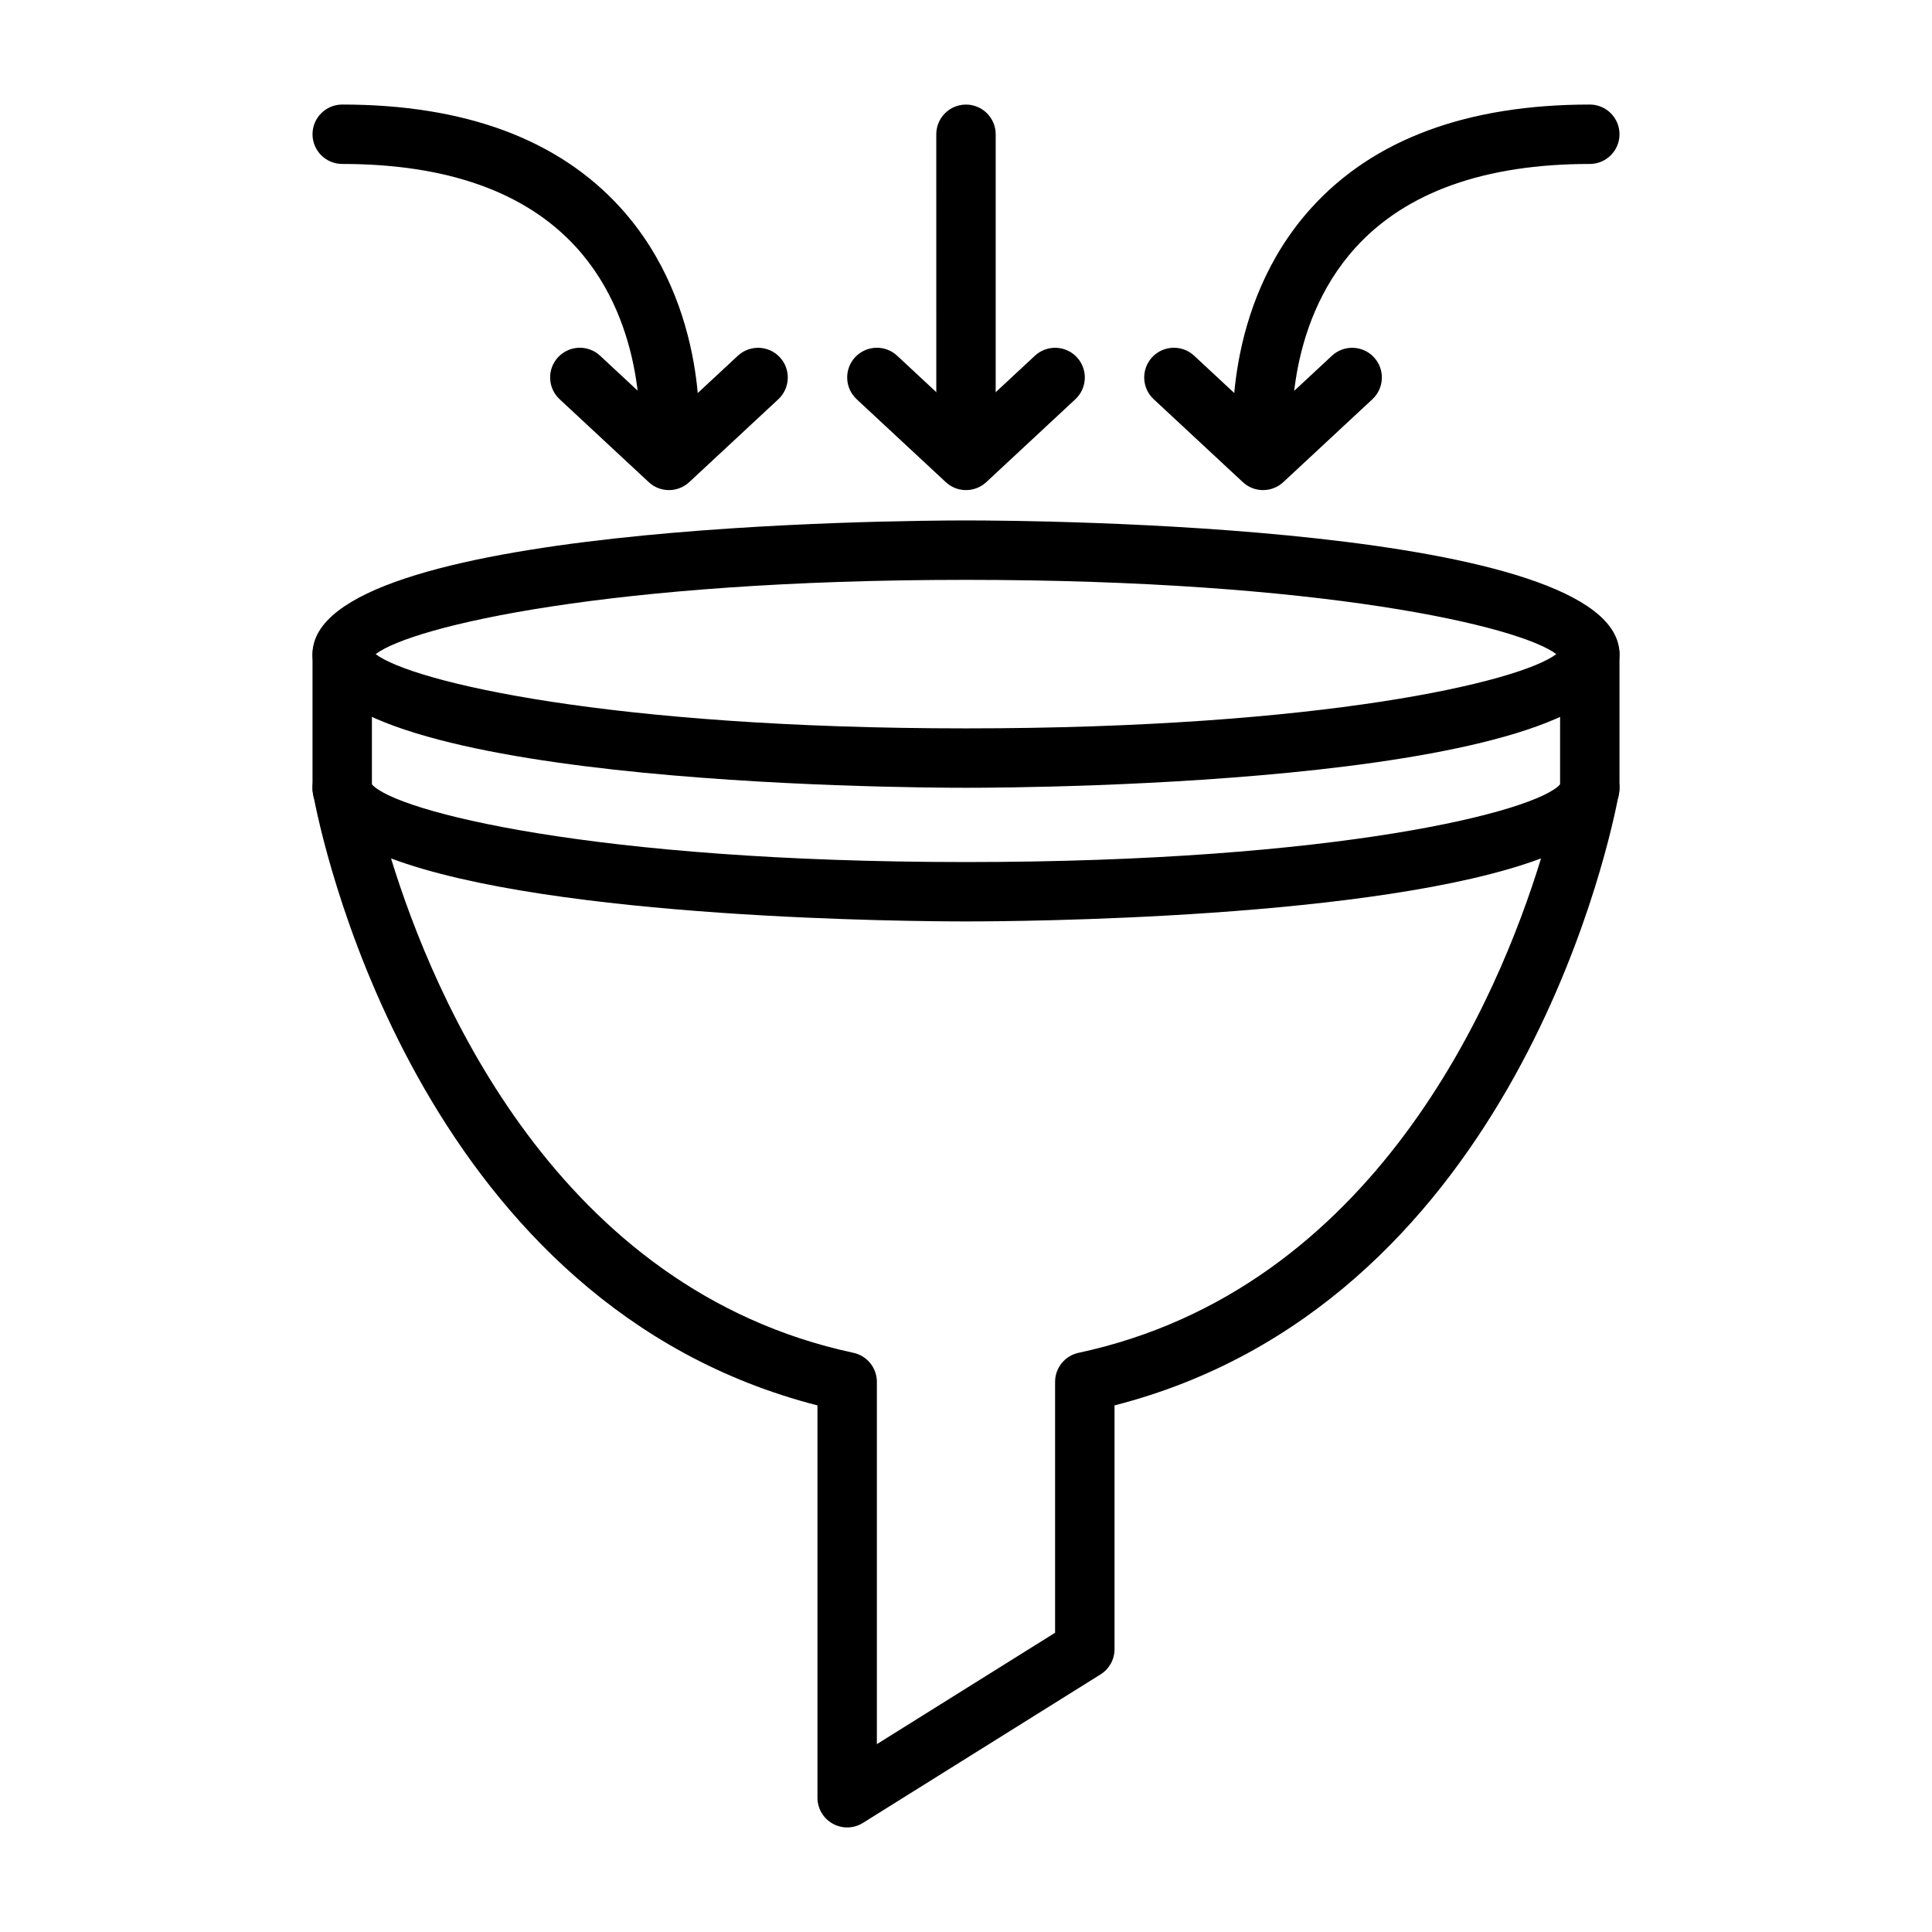
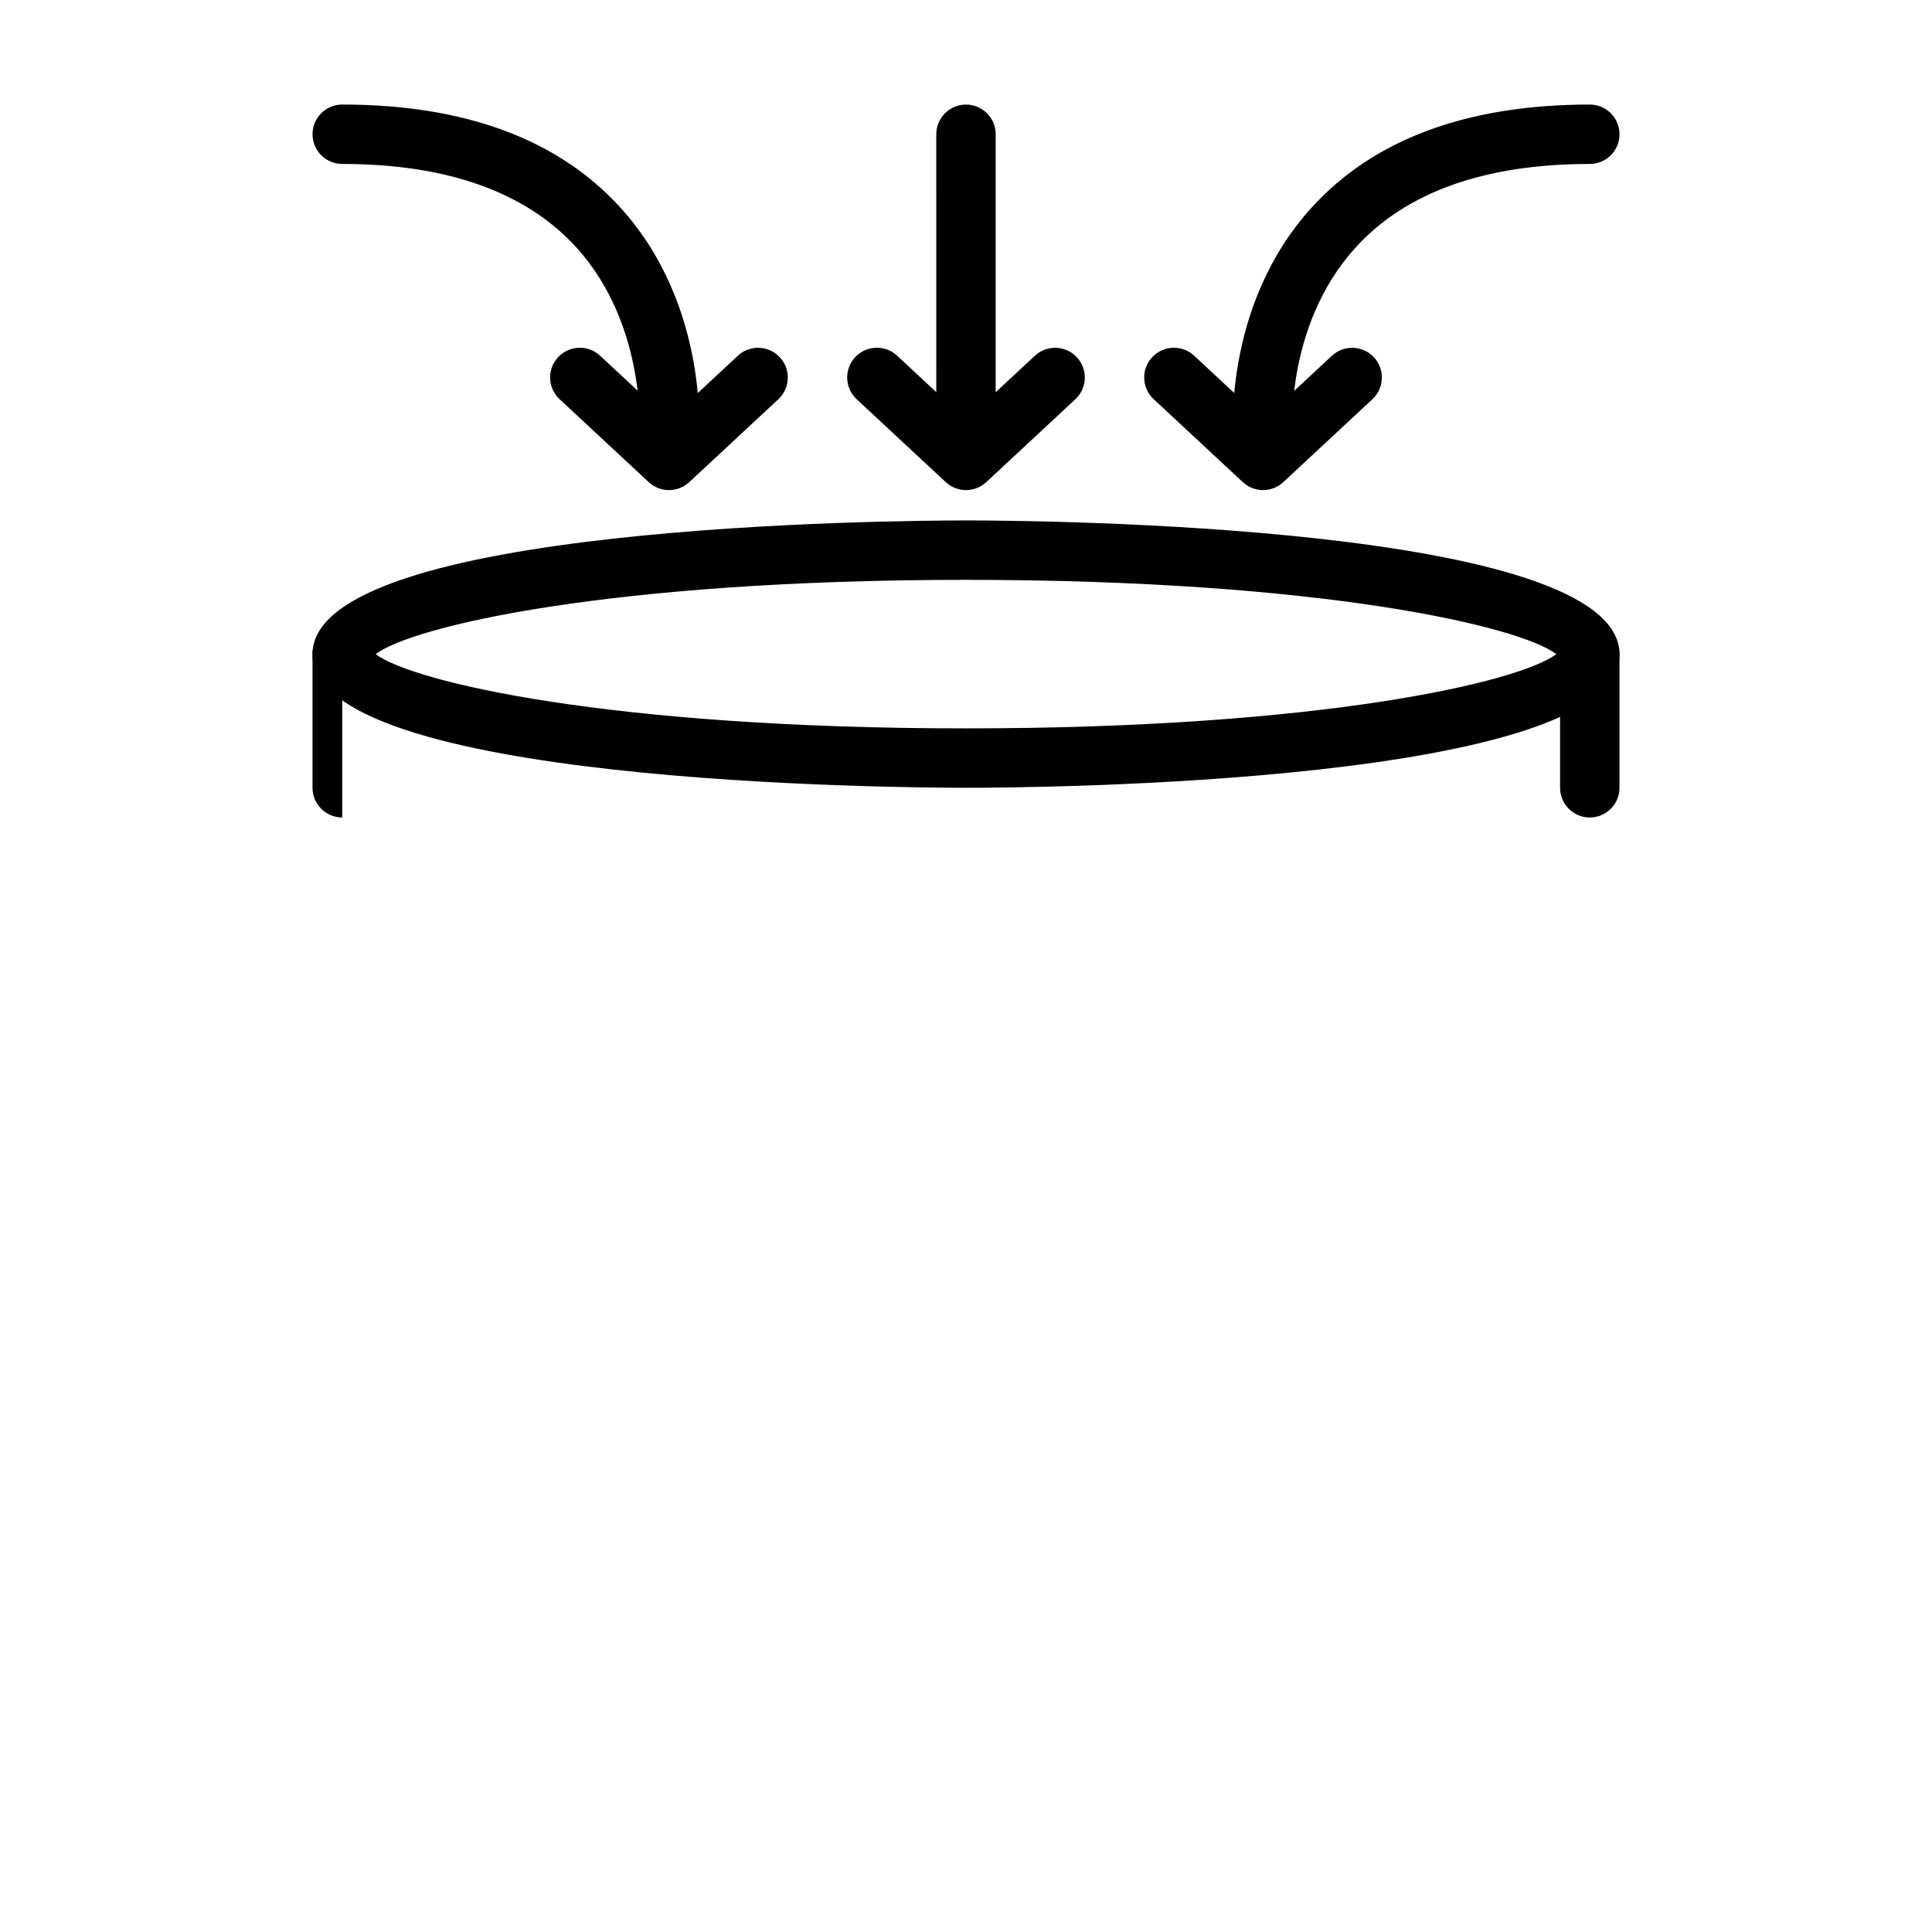
<svg xmlns="http://www.w3.org/2000/svg" fill="#000000" width="800px" height="800px" version="1.1" viewBox="144 144 512 512">
  <g>
    <path d="m400 352.77c-17.727 0-173.18-0.992-173.18-35.426-0.004-34.43 155.45-35.422 173.18-35.422 17.727 0 173.18 0.992 173.18 35.426 0 34.43-155.46 35.422-173.18 35.422zm-156.45-35.422c9.684 7.352 61.93 19.68 156.45 19.68s146.76-12.328 156.44-19.68c-9.684-7.356-61.922-19.68-156.44-19.68s-146.77 12.324-156.45 19.68z" />
-     <path d="m368.51 628.29c-1.316 0-2.621-0.332-3.809-0.984-2.516-1.395-4.066-4.023-4.066-6.891v-103.97c-103.12-26.418-130.01-143.62-133.35-160.47-0.312-1.039-0.473-2.102-0.473-3.203 0-2.809 1.48-5.305 3.731-6.699 1.207-0.738 2.633-1.172 4.144-1.172 3.953 0 7.227 2.914 7.785 6.707 0.016 0.055 0.023 0.133 0.039 0.211 6.148 7.18 58.746 20.633 157.49 20.633 98.715 0 151.32-13.445 157.48-20.633 0.031-0.141 0.055-0.25 0.062-0.324 0.148-0.891 0.441-1.73 0.859-2.496 0.426-0.789 0.977-1.48 1.629-2.07 1.047-0.945 2.356-1.621 3.785-1.891 0.598-0.117 1.195-0.156 1.82-0.133 1.387 0.055 2.676 0.473 3.777 1.148h0.008c0.598 0.371 1.141 0.812 1.613 1.316 0 0.008 0.016-0.008 0.008 0.008 1.301 1.387 2.109 3.242 2.133 5.281v0.023 0.023 0.023 0.023c0 1.102-0.164 2.164-0.473 3.203-3.34 16.867-30.223 134.07-133.34 160.49v64.613c0 2.715-1.402 5.234-3.699 6.676l-62.977 39.359c-1.277 0.797-2.719 1.199-4.172 1.199zm-120.88-256.79c11.414 37.141 44.16 114.21 122.53 131.01 3.629 0.781 6.219 3.984 6.219 7.699v96.008l47.23-29.52v-66.488c0-3.715 2.59-6.918 6.219-7.699 78.523-16.824 111.19-93.891 122.56-131.02-42.973 16.109-138.71 16.699-152.39 16.699-13.676 0-109.39-0.59-152.36-16.691z" />
-     <path d="m234.69 360.64c-4.352 0-7.871-3.527-7.871-7.871v-35.426c0-4.344 3.519-7.871 7.871-7.871 4.344 0 7.871 3.527 7.871 7.871v35.426c0 4.348-3.527 7.871-7.871 7.871z" />
+     <path d="m234.69 360.64c-4.352 0-7.871-3.527-7.871-7.871v-35.426c0-4.344 3.519-7.871 7.871-7.871 4.344 0 7.871 3.527 7.871 7.871c0 4.348-3.527 7.871-7.871 7.871z" />
    <path d="m565.31 360.64c-4.352 0-7.871-3.527-7.871-7.871v-35.426c0-4.344 3.519-7.871 7.871-7.871s7.871 3.527 7.871 7.871v35.426c0 4.348-3.519 7.871-7.871 7.871z" />
    <path d="m321.29 269.23c-0.25 0-0.504-0.008-0.762-0.031-4.328-0.418-7.496-4.258-7.086-8.574 0.047-0.551 2.402-30.125-16.781-51.137-13.359-14.621-34.215-22.039-61.969-22.039-4.344 0-7.871-3.527-7.871-7.871s3.527-7.871 7.871-7.871c32.457 0 57.254 9.188 73.723 27.316 23.938 26.348 20.844 61.605 20.703 63.094-0.395 4.07-3.82 7.113-7.828 7.113z" />
    <path d="m321.28 273.88c-1.922 0-3.848-0.699-5.359-2.109l-23.617-21.973c-3.18-2.961-3.371-7.941-0.41-11.133 2.977-3.18 7.949-3.363 11.133-0.402l18.254 16.992 18.254-16.98c3.188-2.953 8.164-2.777 11.125 0.402 2.961 3.18 2.785 8.164-0.402 11.133l-23.617 21.973c-1.508 1.391-3.43 2.098-5.359 2.098z" />
    <path d="m400 273.88c-1.922 0-3.848-0.699-5.359-2.109l-23.617-21.973c-3.18-2.961-3.371-7.941-0.41-11.133 2.977-3.18 7.949-3.363 11.133-0.402l18.254 16.992 18.254-16.98c3.172-2.953 8.156-2.785 11.125 0.402 2.961 3.18 2.785 8.164-0.41 11.133l-23.609 21.973c-1.512 1.391-3.434 2.098-5.359 2.098z" />
    <path d="m478.71 269.23c-4.016 0-7.43-3.047-7.824-7.117-0.148-1.488-3.234-36.746 20.703-63.094 16.461-18.129 41.266-27.312 73.723-27.312 4.352 0 7.871 3.527 7.871 7.871s-3.519 7.871-7.871 7.871c-27.836 0-48.711 7.453-62.07 22.152-19.301 21.246-16.711 50.703-16.688 51.004 0.418 4.328-2.754 8.172-7.078 8.59-0.262 0.027-0.516 0.035-0.766 0.035z" />
    <path d="m478.72 273.88c-1.922 0-3.848-0.699-5.359-2.109l-23.617-21.973c-3.188-2.961-3.371-7.941-0.41-11.133 2.969-3.188 7.957-3.352 11.125-0.402l18.262 16.992 18.254-16.98c3.172-2.953 8.156-2.785 11.125 0.402 2.961 3.18 2.785 8.164-0.41 11.133l-23.617 21.973c-1.504 1.391-3.43 2.098-5.352 2.098z" />
    <path d="m400 266.18c-4.352 0-7.871-3.527-7.871-7.871l-0.004-78.723c0-4.344 3.519-7.871 7.871-7.871 4.344 0 7.871 3.527 7.871 7.871v78.719c0.004 4.348-3.523 7.875-7.867 7.875z" />
  </g>
</svg>